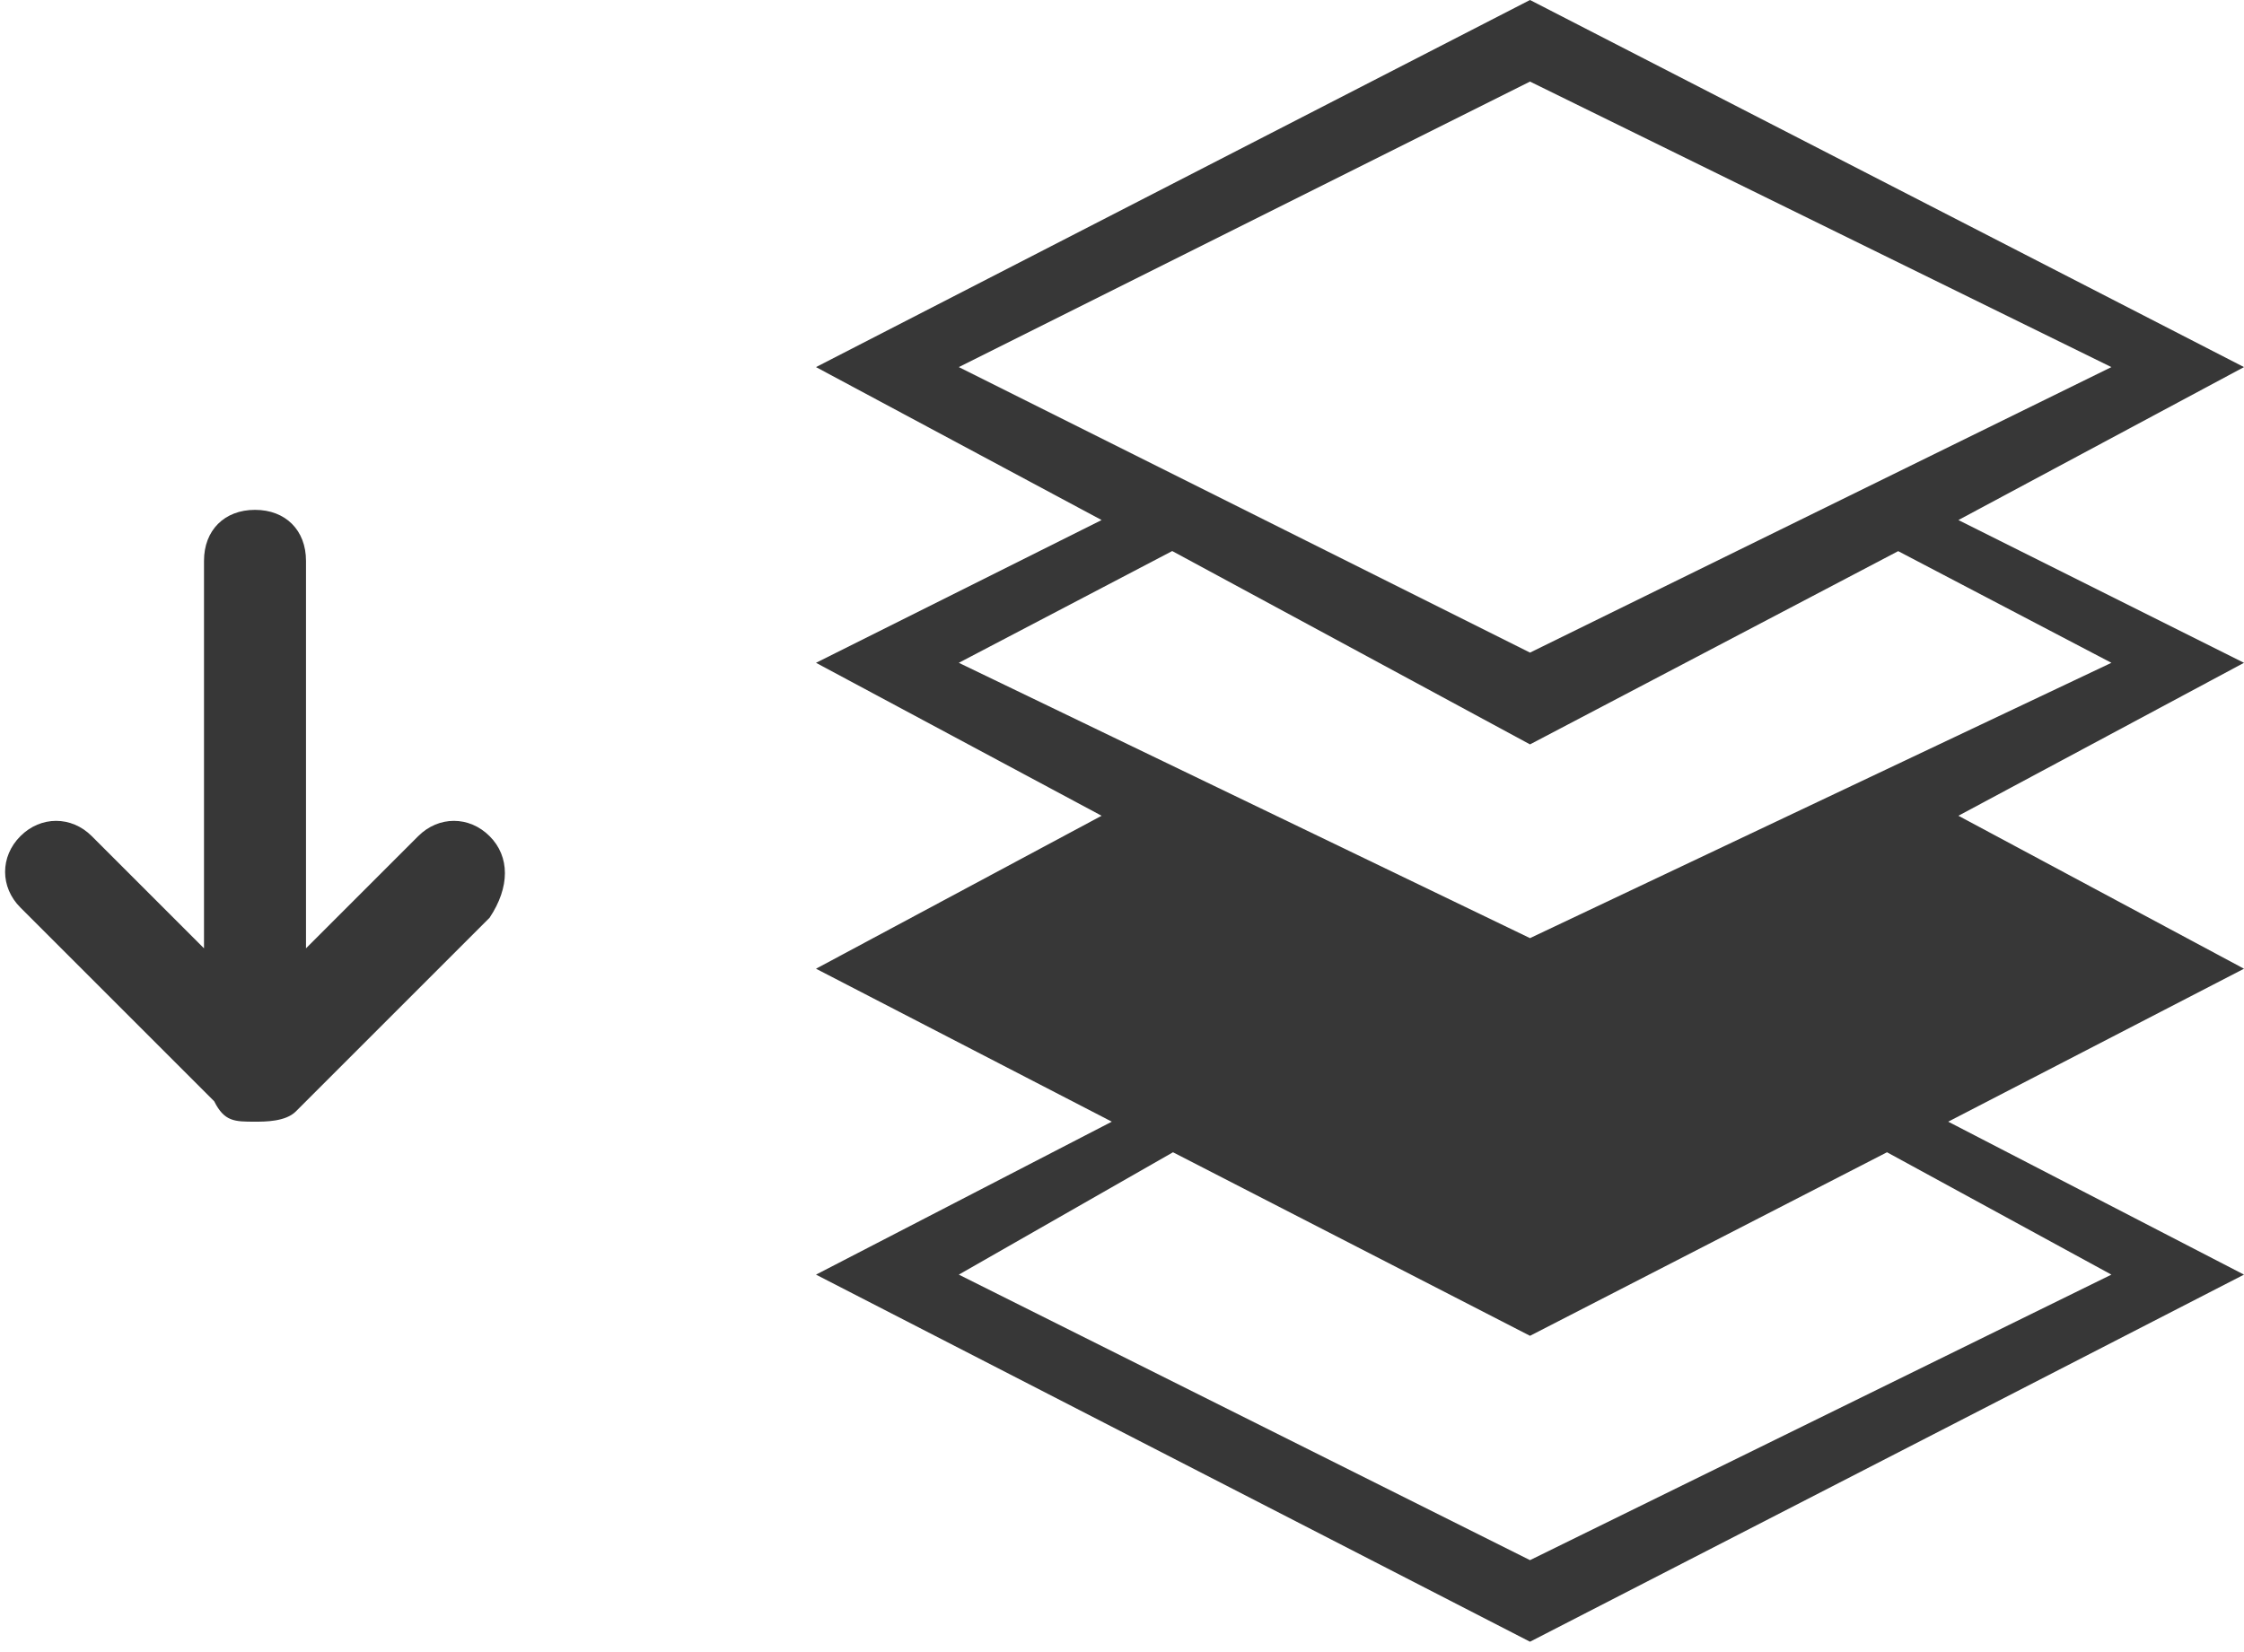
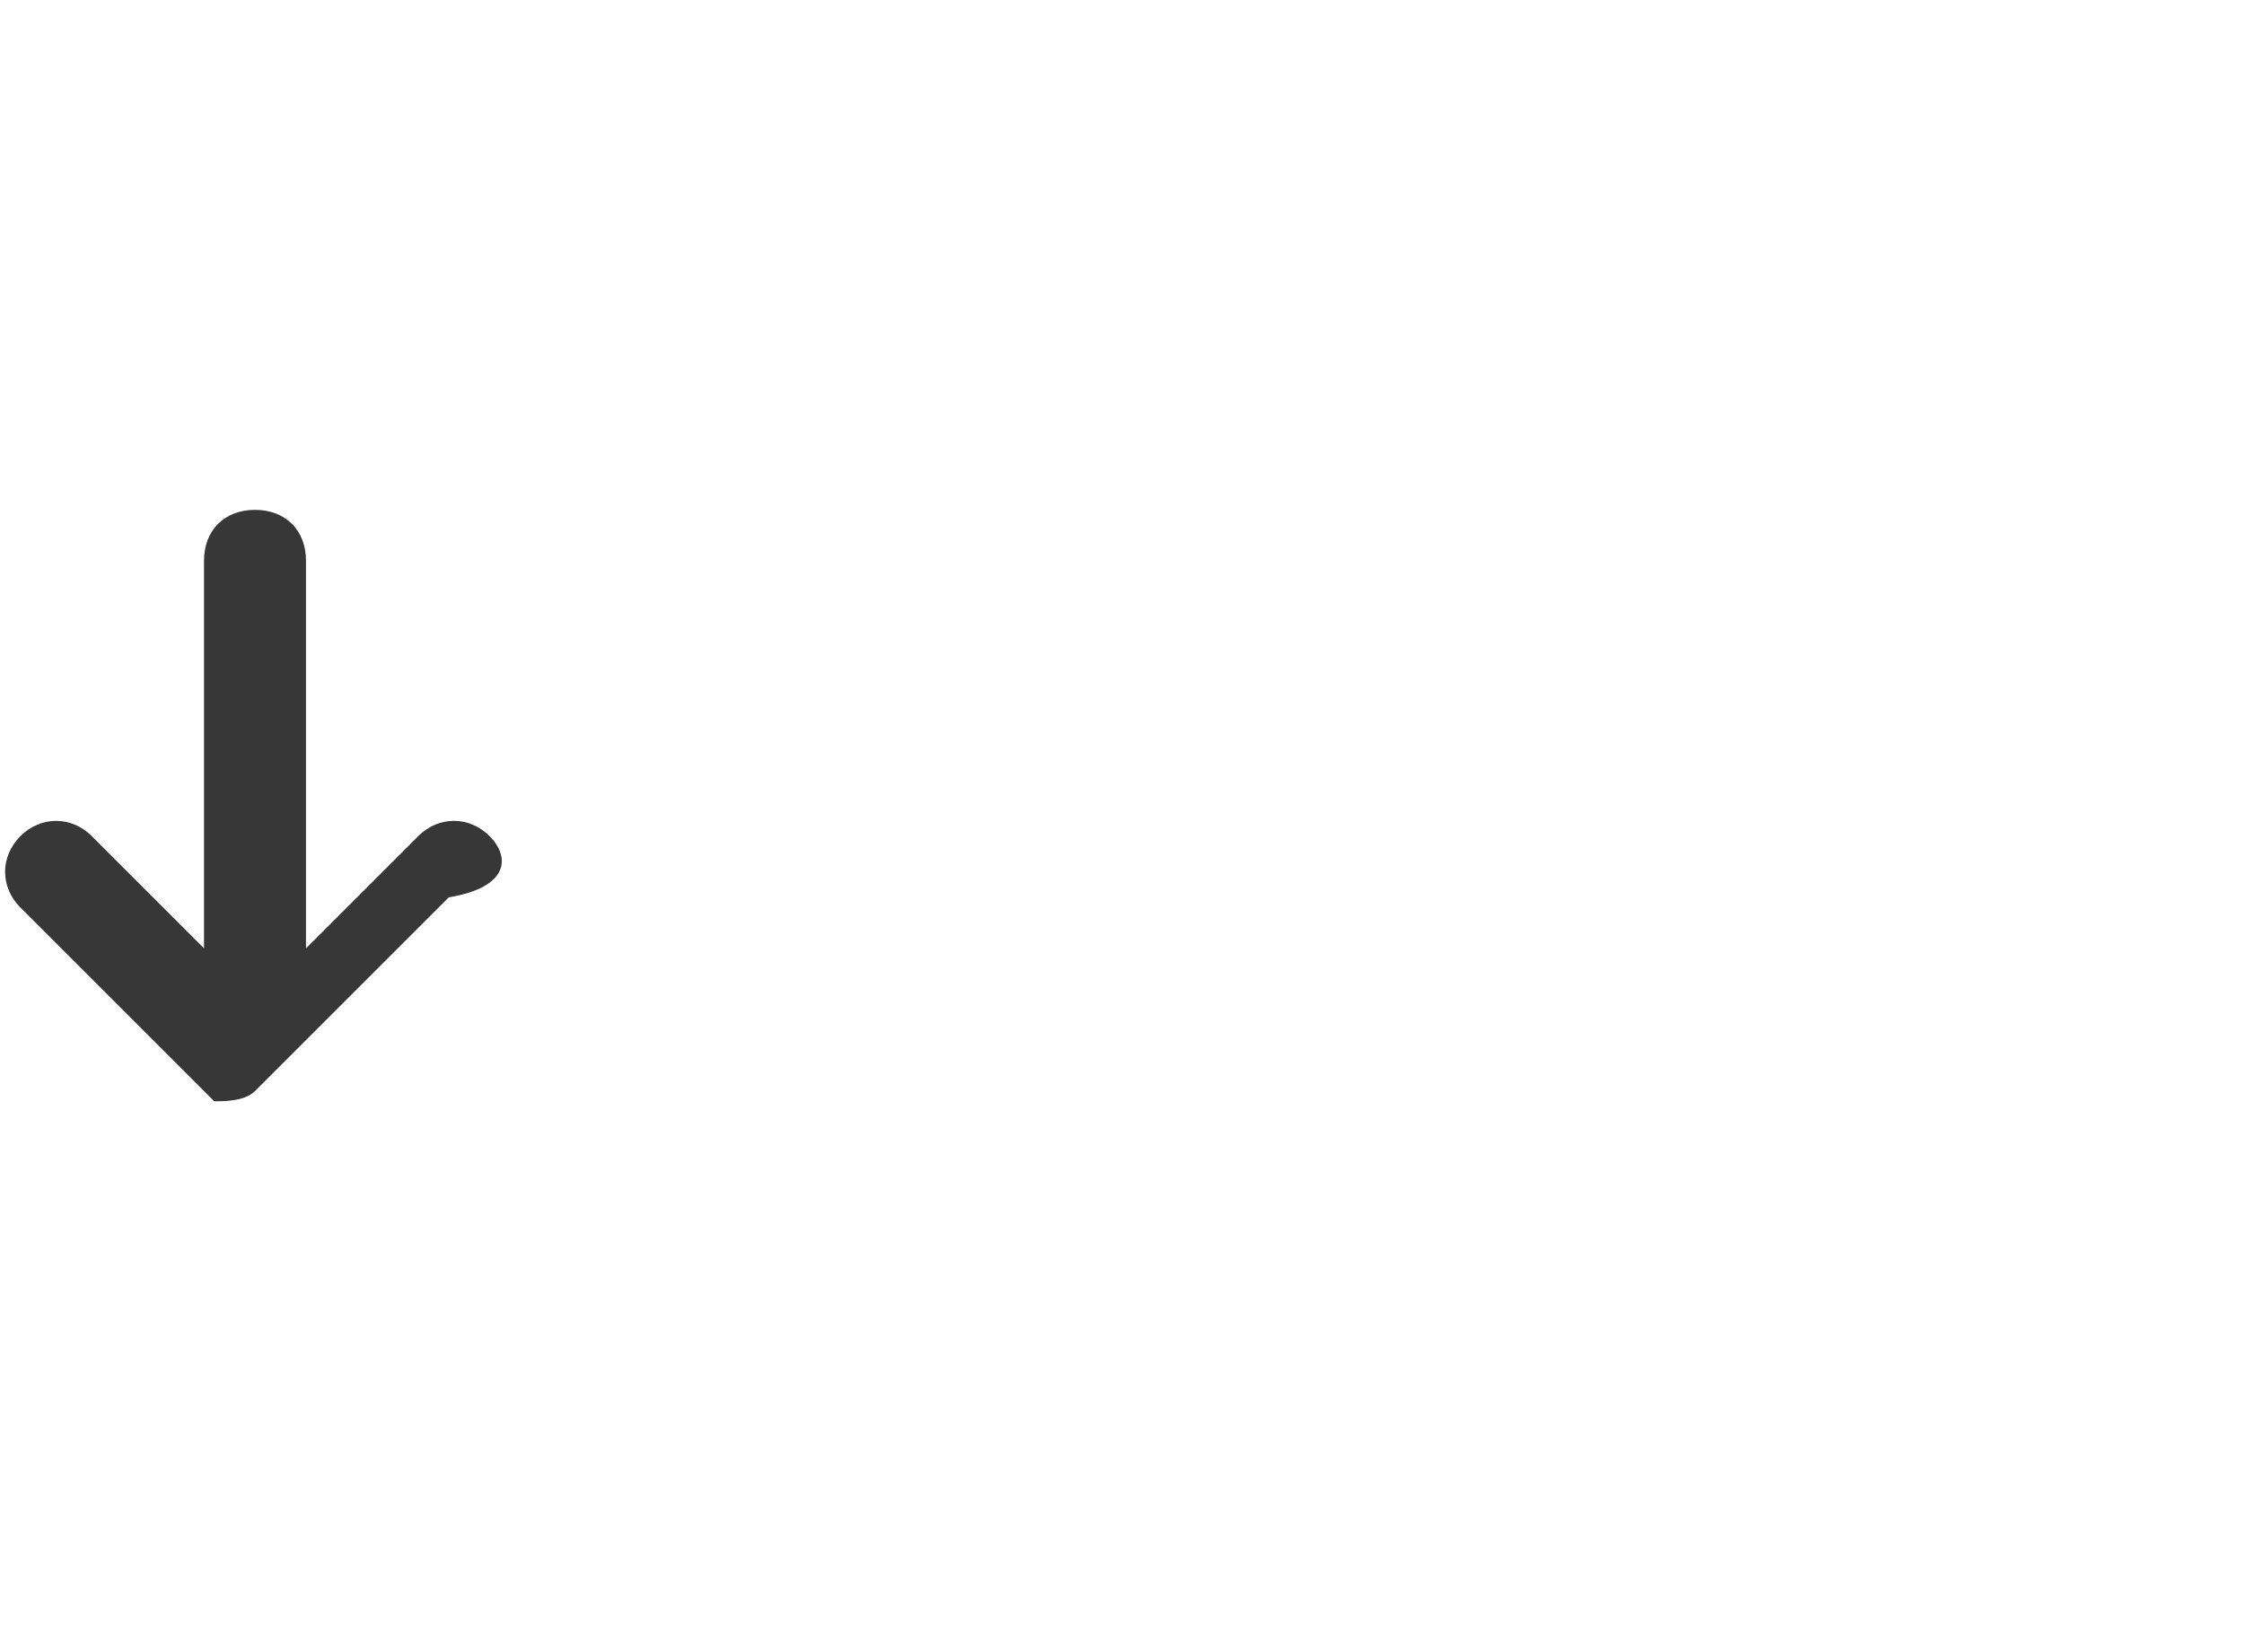
<svg xmlns="http://www.w3.org/2000/svg" version="1.1" x="0px" y="0px" viewBox="0 0 22 16.2" style="enable-background:new 0 0 22 16.2;" xml:space="preserve">
-   <path d="M4.1,8.2L3,9.3V5.5C3,5.2,2.8,5,2.5,5S2,5.2,2,5.5v3.8L0.9,8.2C0.7,8,0.4,8,0.2,8.2c-0.2,0.2-0.2,0.5,0,0.7l1.9,1.9C2.2,11,2.3,11,2.5,11c0.1,0,0.3,0,0.4-0.1l1.9-1.9C5,8.7,5,8.4,4.8,8.2S4.3,8,4.1,8.2z" fill="#373737" />
-   <path d="M19.2,5.1L22,3.6L15,0L8,3.6l2.8,1.5L8,6.5L10.8,8L8,9.5l2.9,1.5L8,12.5l7,3.6l7-3.6L19.1,11L22,9.5L19.2,8L22,6.5L19.2,5.1z M9.4,3.6L15,0.8l5.7,2.8L15,6.4L9.4,3.6z M20.7,12.5L15,15.3l-5.6-2.8l2.1-1.2l3.5,1.8l3.5-1.8L20.7,12.5zM15,9.2L9.4,6.5l2.1-1.1l-0.2-0.1L15,7.3l4-2.1l-0.4,0.2l2.1,1.1L15,9.2z" fill="#373737" />
+   <path d="M4.1,8.2L3,9.3V5.5C3,5.2,2.8,5,2.5,5S2,5.2,2,5.5v3.8L0.9,8.2C0.7,8,0.4,8,0.2,8.2c-0.2,0.2-0.2,0.5,0,0.7l1.9,1.9c0.1,0,0.3,0,0.4-0.1l1.9-1.9C5,8.7,5,8.4,4.8,8.2S4.3,8,4.1,8.2z" fill="#373737" />
</svg>